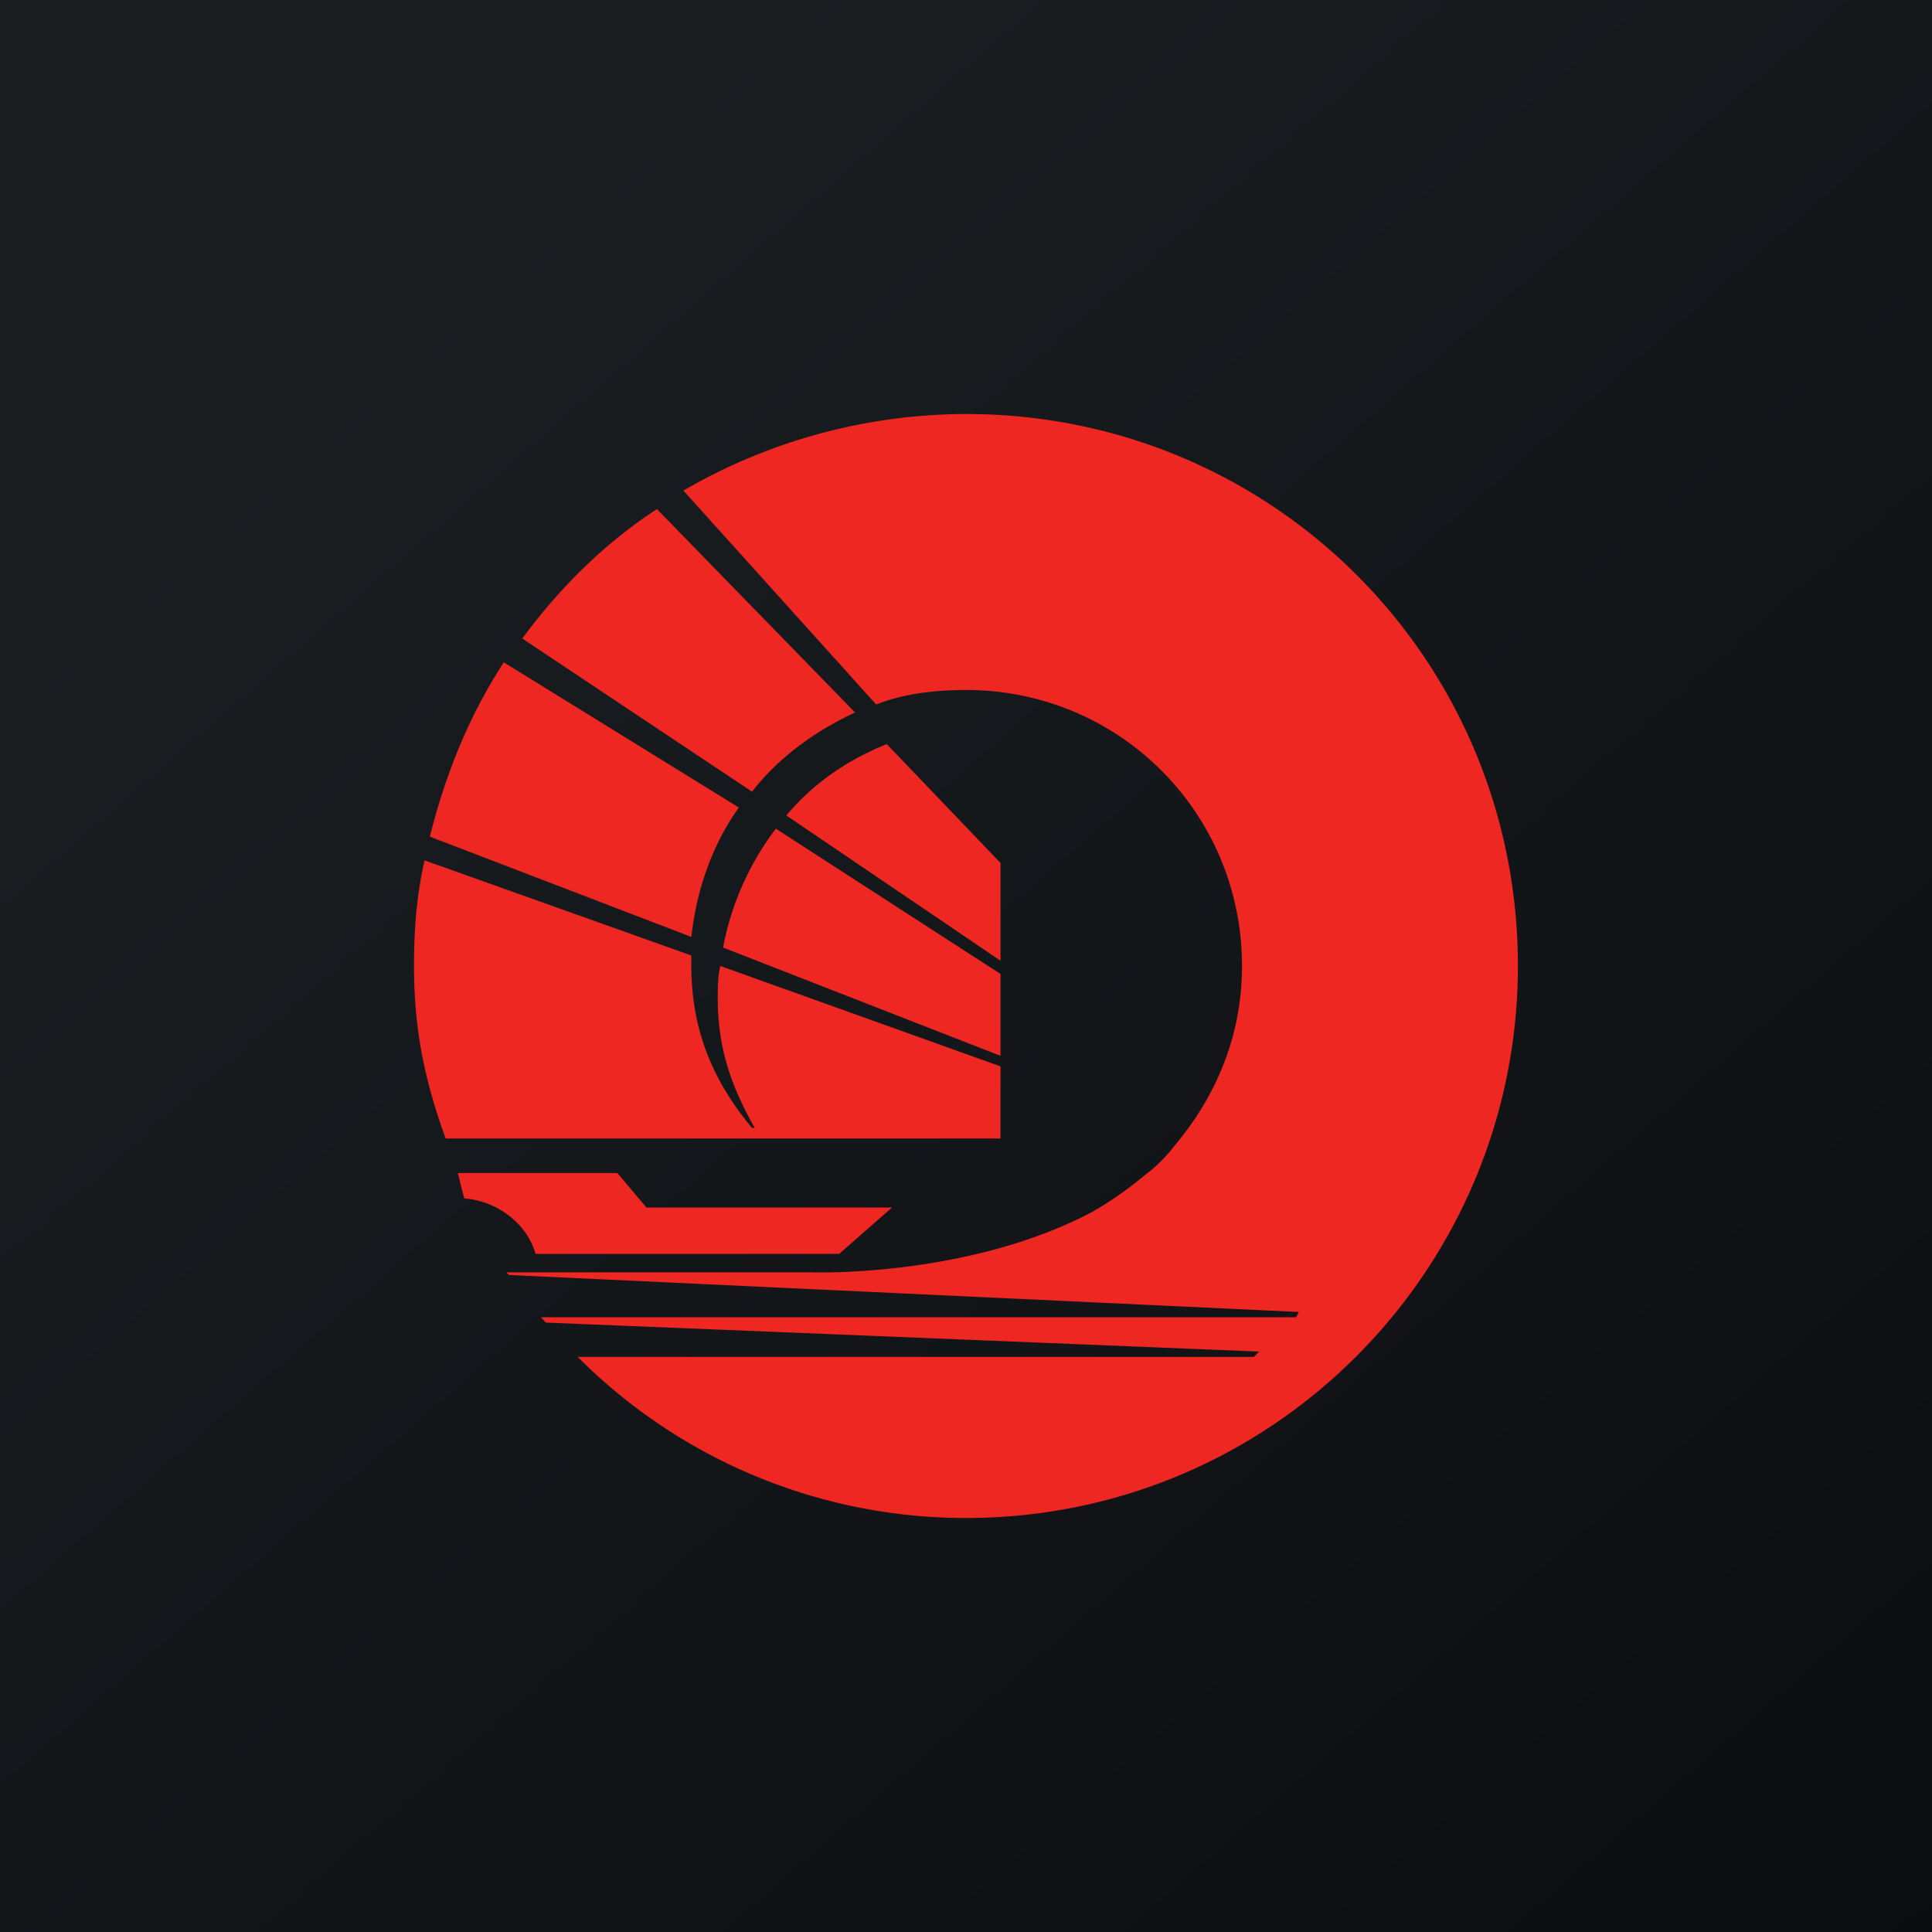
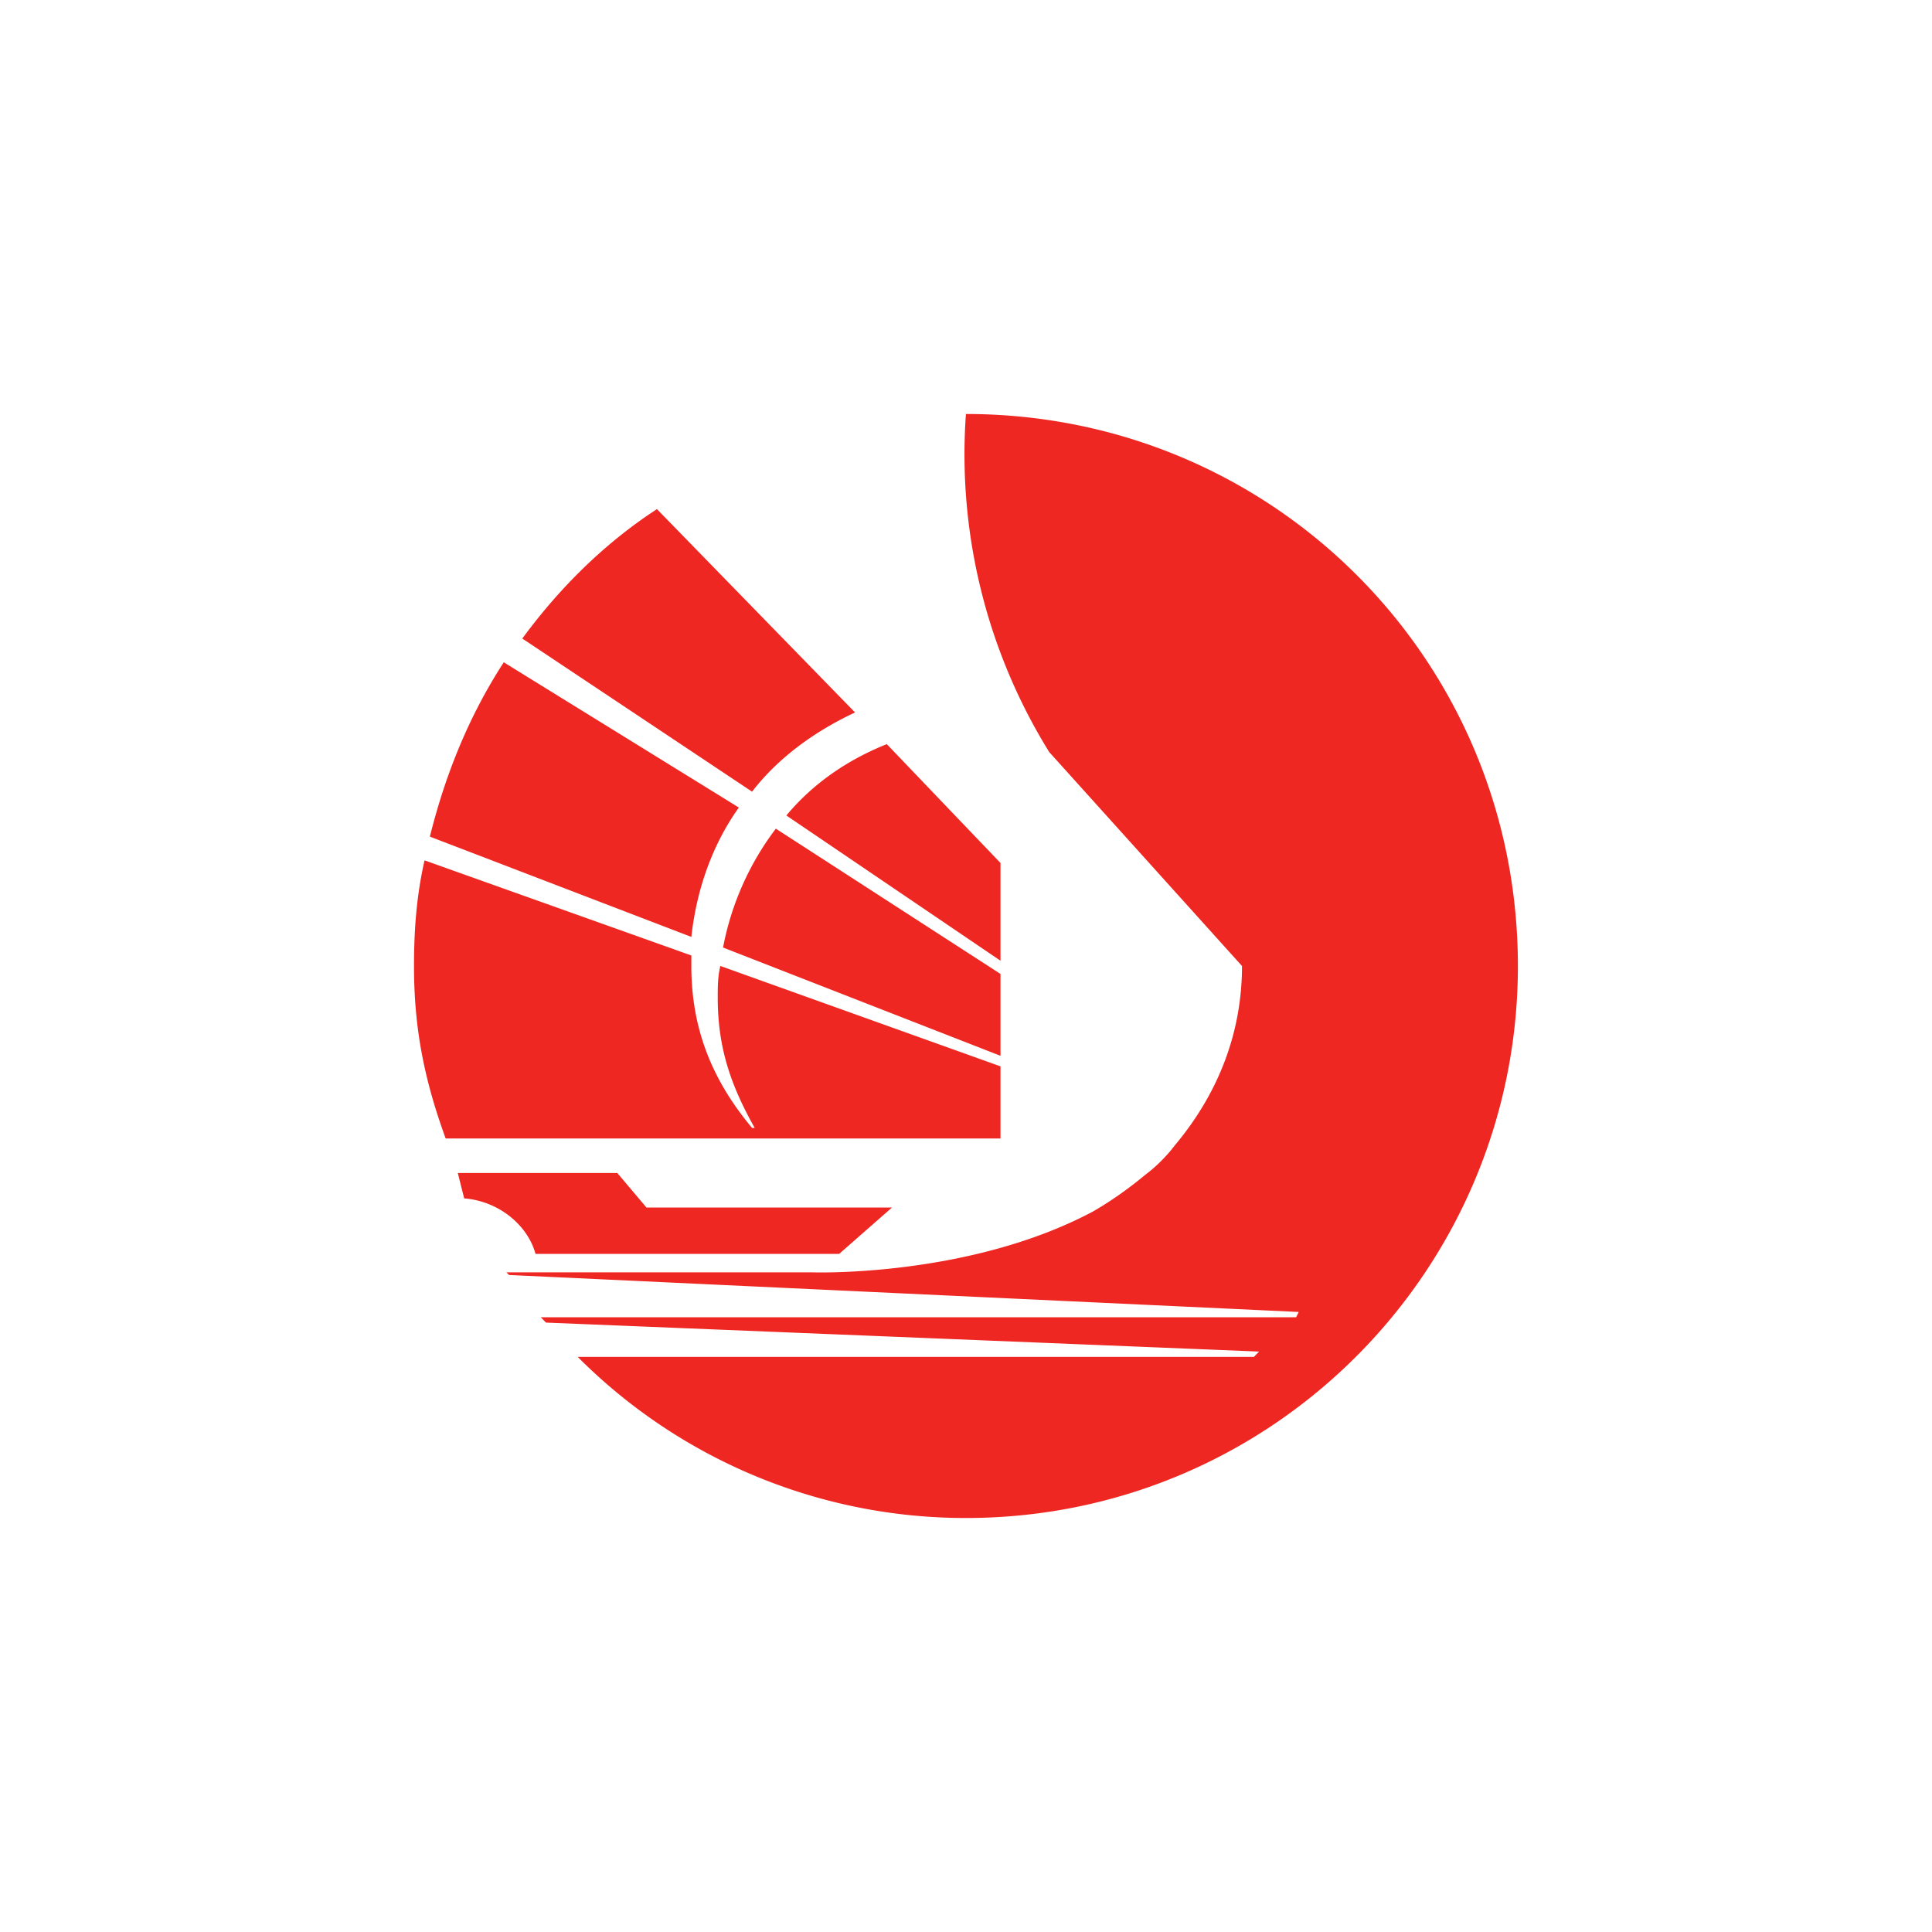
<svg xmlns="http://www.w3.org/2000/svg" width="56" height="56">
-   <path fill="url(#paint0_linear)" d="M0 0h56v56H0z" />
-   <path d="M31.673 35.12c.537-.307 1.071-.69 1.531-1.074.306-.228.612-.535.844-.842C35.271 31.75 36 29.992 36 28c0-4.44-3.56-8-8-8-.917 0-1.839.115-2.604.42l-5.587-6.2A16.384 16.384 0 0127.998 12c8.88 0 15.999 7.12 15.999 15.999 0 8.805-7.119 16.001-16 16.001a15.865 15.865 0 01-11.252-4.67h19.6l.15-.154-20.668-.84-.153-.155h21.894l.077-.153-22.888-1.072-.079-.076h8.88s4.518.152 8.115-1.76zm-18.218-.384c-.078-.306-.185-.736-.185-.736h4.623l.844 1h7.119l-1.532 1.344h-8.802c-.23-.843-1.074-1.53-2.067-1.608zM12.918 33c-.612-1.683-.918-3.164-.918-5.001 0-1.07.078-2.065.306-3.061l7.733 2.757v.304c0 1.837.611 3.318 1.76 4.695h.077c-.69-1.226-1.072-2.32-1.072-3.775 0-.305 0-.614.076-.92l8.12 2.91V33H12.918zM29 27.847l-6.207-4.21c.766-.92 1.761-1.608 2.911-2.068L29 25.014v2.833zm0 2.756l-8.042-3.138a8.238 8.238 0 011.53-3.446L29 28.23v2.373zm-8.961-3.446L12.46 24.25c.458-1.837 1.147-3.52 2.142-5.053l6.814 4.21c-.766 1.073-1.226 2.373-1.377 3.751zm1.76-4.21l-6.66-4.439c1.071-1.456 2.373-2.756 3.903-3.751l5.742 5.894c-1.148.536-2.22 1.302-2.985 2.296z" fill="#EE2722" />
+   <path d="M31.673 35.12c.537-.307 1.071-.69 1.531-1.074.306-.228.612-.535.844-.842C35.271 31.75 36 29.992 36 28l-5.587-6.2A16.384 16.384 0 0127.998 12c8.88 0 15.999 7.12 15.999 15.999 0 8.805-7.119 16.001-16 16.001a15.865 15.865 0 01-11.252-4.67h19.6l.15-.154-20.668-.84-.153-.155h21.894l.077-.153-22.888-1.072-.079-.076h8.88s4.518.152 8.115-1.76zm-18.218-.384c-.078-.306-.185-.736-.185-.736h4.623l.844 1h7.119l-1.532 1.344h-8.802c-.23-.843-1.074-1.53-2.067-1.608zM12.918 33c-.612-1.683-.918-3.164-.918-5.001 0-1.07.078-2.065.306-3.061l7.733 2.757v.304c0 1.837.611 3.318 1.76 4.695h.077c-.69-1.226-1.072-2.32-1.072-3.775 0-.305 0-.614.076-.92l8.12 2.91V33H12.918zM29 27.847l-6.207-4.21c.766-.92 1.761-1.608 2.911-2.068L29 25.014v2.833zm0 2.756l-8.042-3.138a8.238 8.238 0 011.53-3.446L29 28.23v2.373zm-8.961-3.446L12.46 24.25c.458-1.837 1.147-3.52 2.142-5.053l6.814 4.21c-.766 1.073-1.226 2.373-1.377 3.751zm1.76-4.21l-6.66-4.439c1.071-1.456 2.373-2.756 3.903-3.751l5.742 5.894c-1.148.536-2.22 1.302-2.985 2.296z" fill="#EE2722" />
  <defs>
    <linearGradient id="paint0_linear" x1="10.418" y1="9.712" x2="68.147" y2="76.017" gradientUnits="userSpaceOnUse">
      <stop stop-color="#1A1E21" />
      <stop offset="1" stop-color="#06060A" />
    </linearGradient>
  </defs>
</svg>